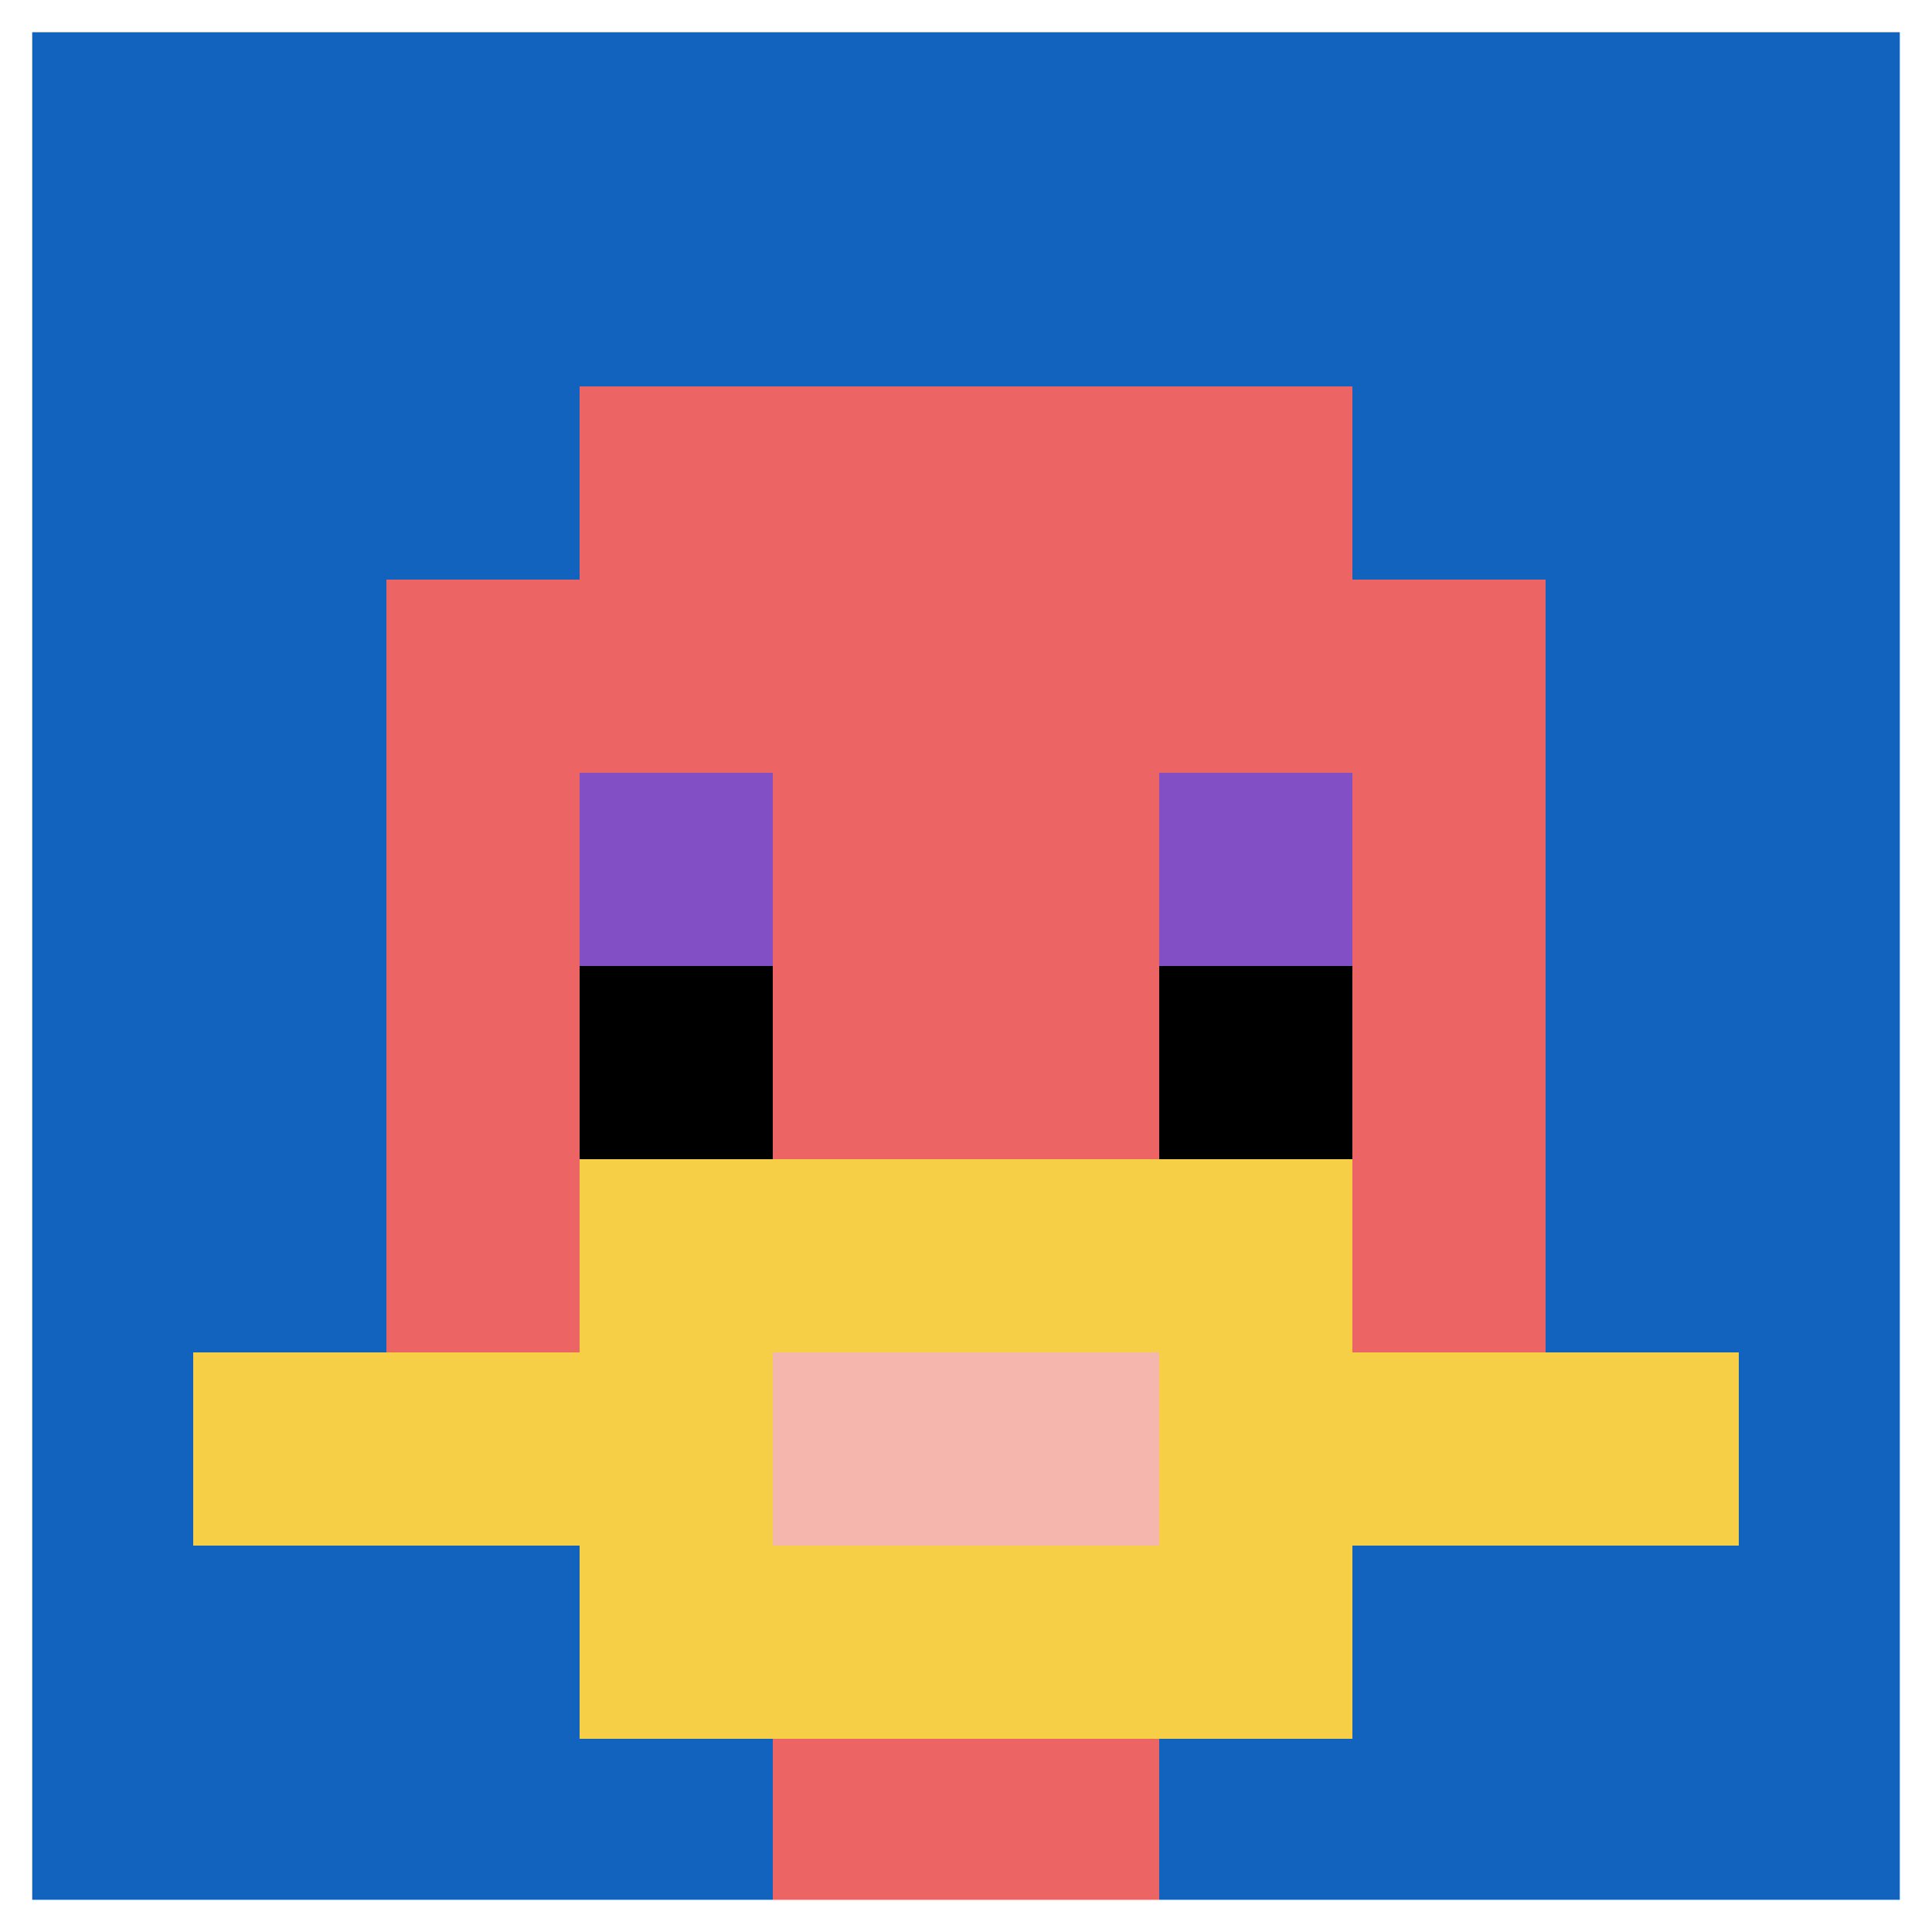
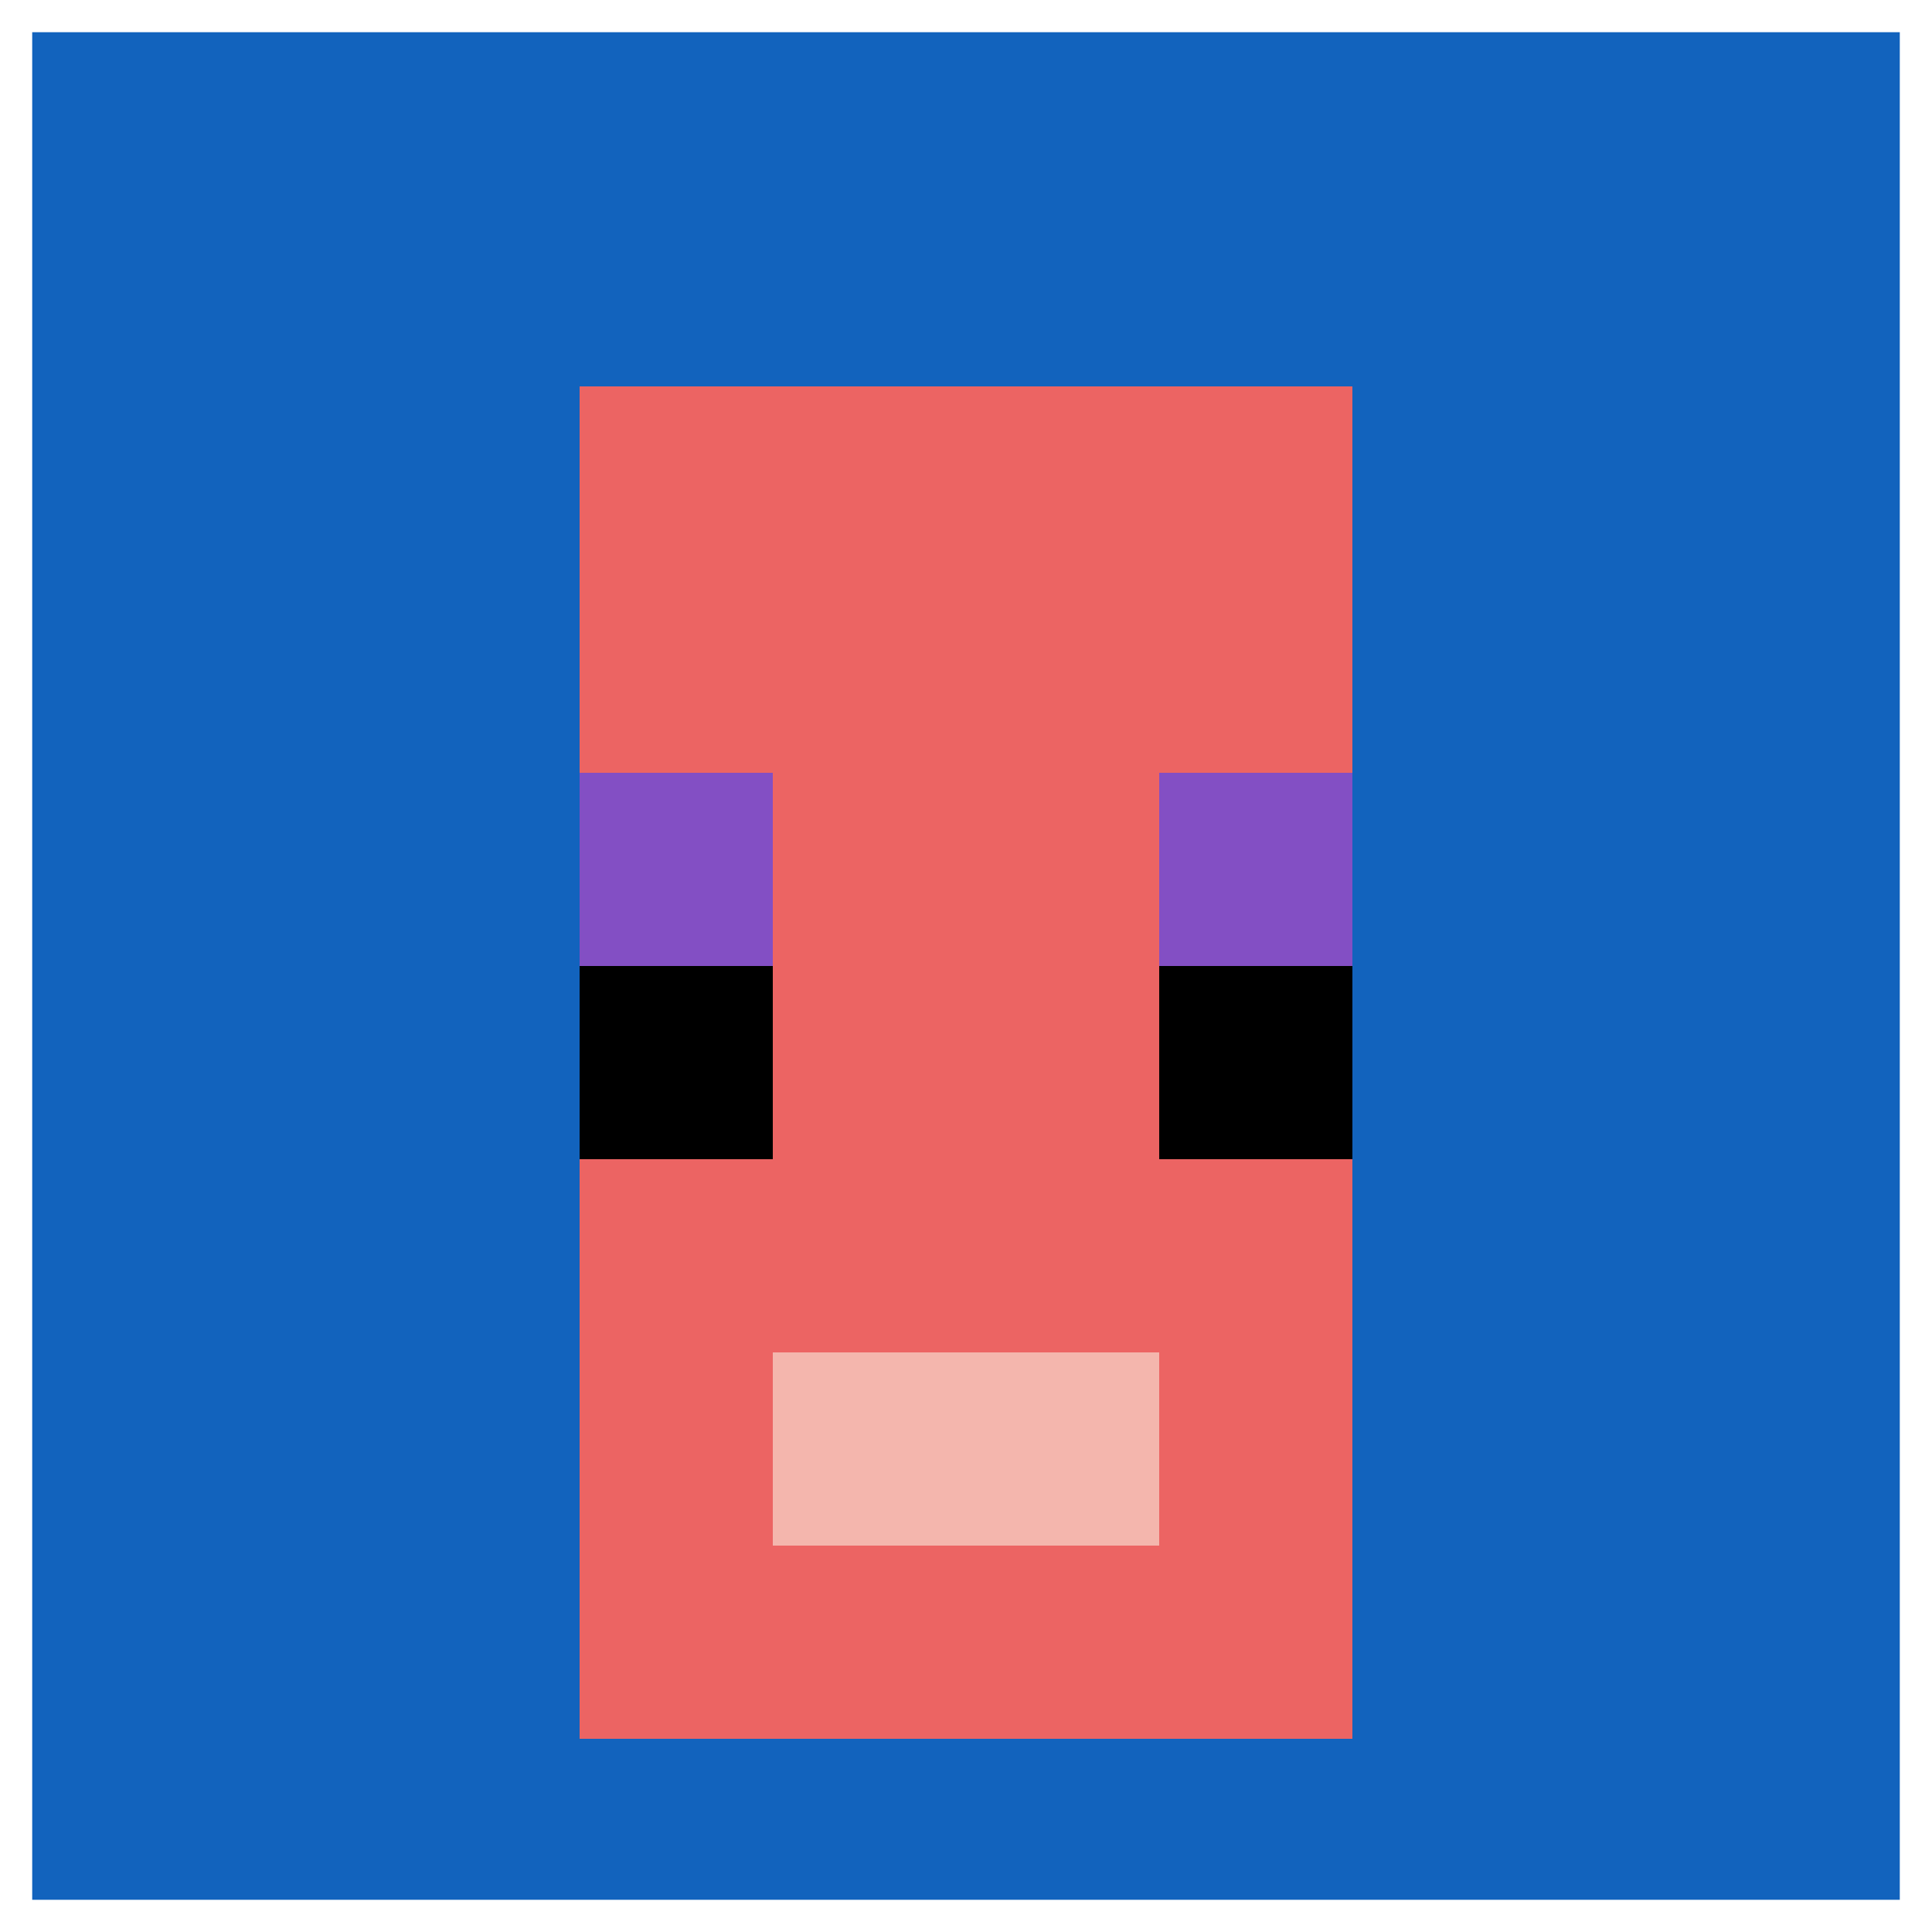
<svg xmlns="http://www.w3.org/2000/svg" version="1.1" width="820" height="820">
  <title>'goose-pfp-607299' by Dmitri Cherniak</title>
  <desc>seed=607299
backgroundColor=#ffffff
padding=20
innerPadding=0
timeout=500
dimension=1
border=true
Save=function(){return n.handleSave()}
frame=1

Rendered at Wed Oct 04 2023 11:56:15 GMT+0800 (中国标准时间)
Generated in &lt;1ms
</desc>
  <defs />
-   <rect width="100%" height="100%" fill="#ffffff" />
  <g>
    <g id="0-0">
      <rect x="0" y="0" height="820" width="820" fill="#1263BD" />
      <g>
        <rect id="0-0-3-2-4-7" x="246" y="164" width="328" height="574" fill="#EC6463" />
-         <rect id="0-0-2-3-6-5" x="164" y="246" width="492" height="410" fill="#EC6463" />
-         <rect id="0-0-4-8-2-2" x="328" y="656" width="164" height="164" fill="#EC6463" />
-         <rect id="0-0-1-7-8-1" x="82" y="574" width="656" height="82" fill="#F7CF46" />
-         <rect id="0-0-3-6-4-3" x="246" y="492" width="328" height="246" fill="#F7CF46" />
        <rect id="0-0-4-7-2-1" x="328" y="574" width="164" height="82" fill="#F4B6AD" />
        <rect id="0-0-3-4-1-1" x="246" y="328" width="82" height="82" fill="#834FC4" />
        <rect id="0-0-6-4-1-1" x="492" y="328" width="82" height="82" fill="#834FC4" />
        <rect id="0-0-3-5-1-1" x="246" y="410" width="82" height="82" fill="#000000" />
        <rect id="0-0-6-5-1-1" x="492" y="410" width="82" height="82" fill="#000000" />
      </g>
      <rect x="0" y="0" stroke="white" stroke-width="27.333" height="820" width="820" fill="none" />
    </g>
  </g>
</svg>